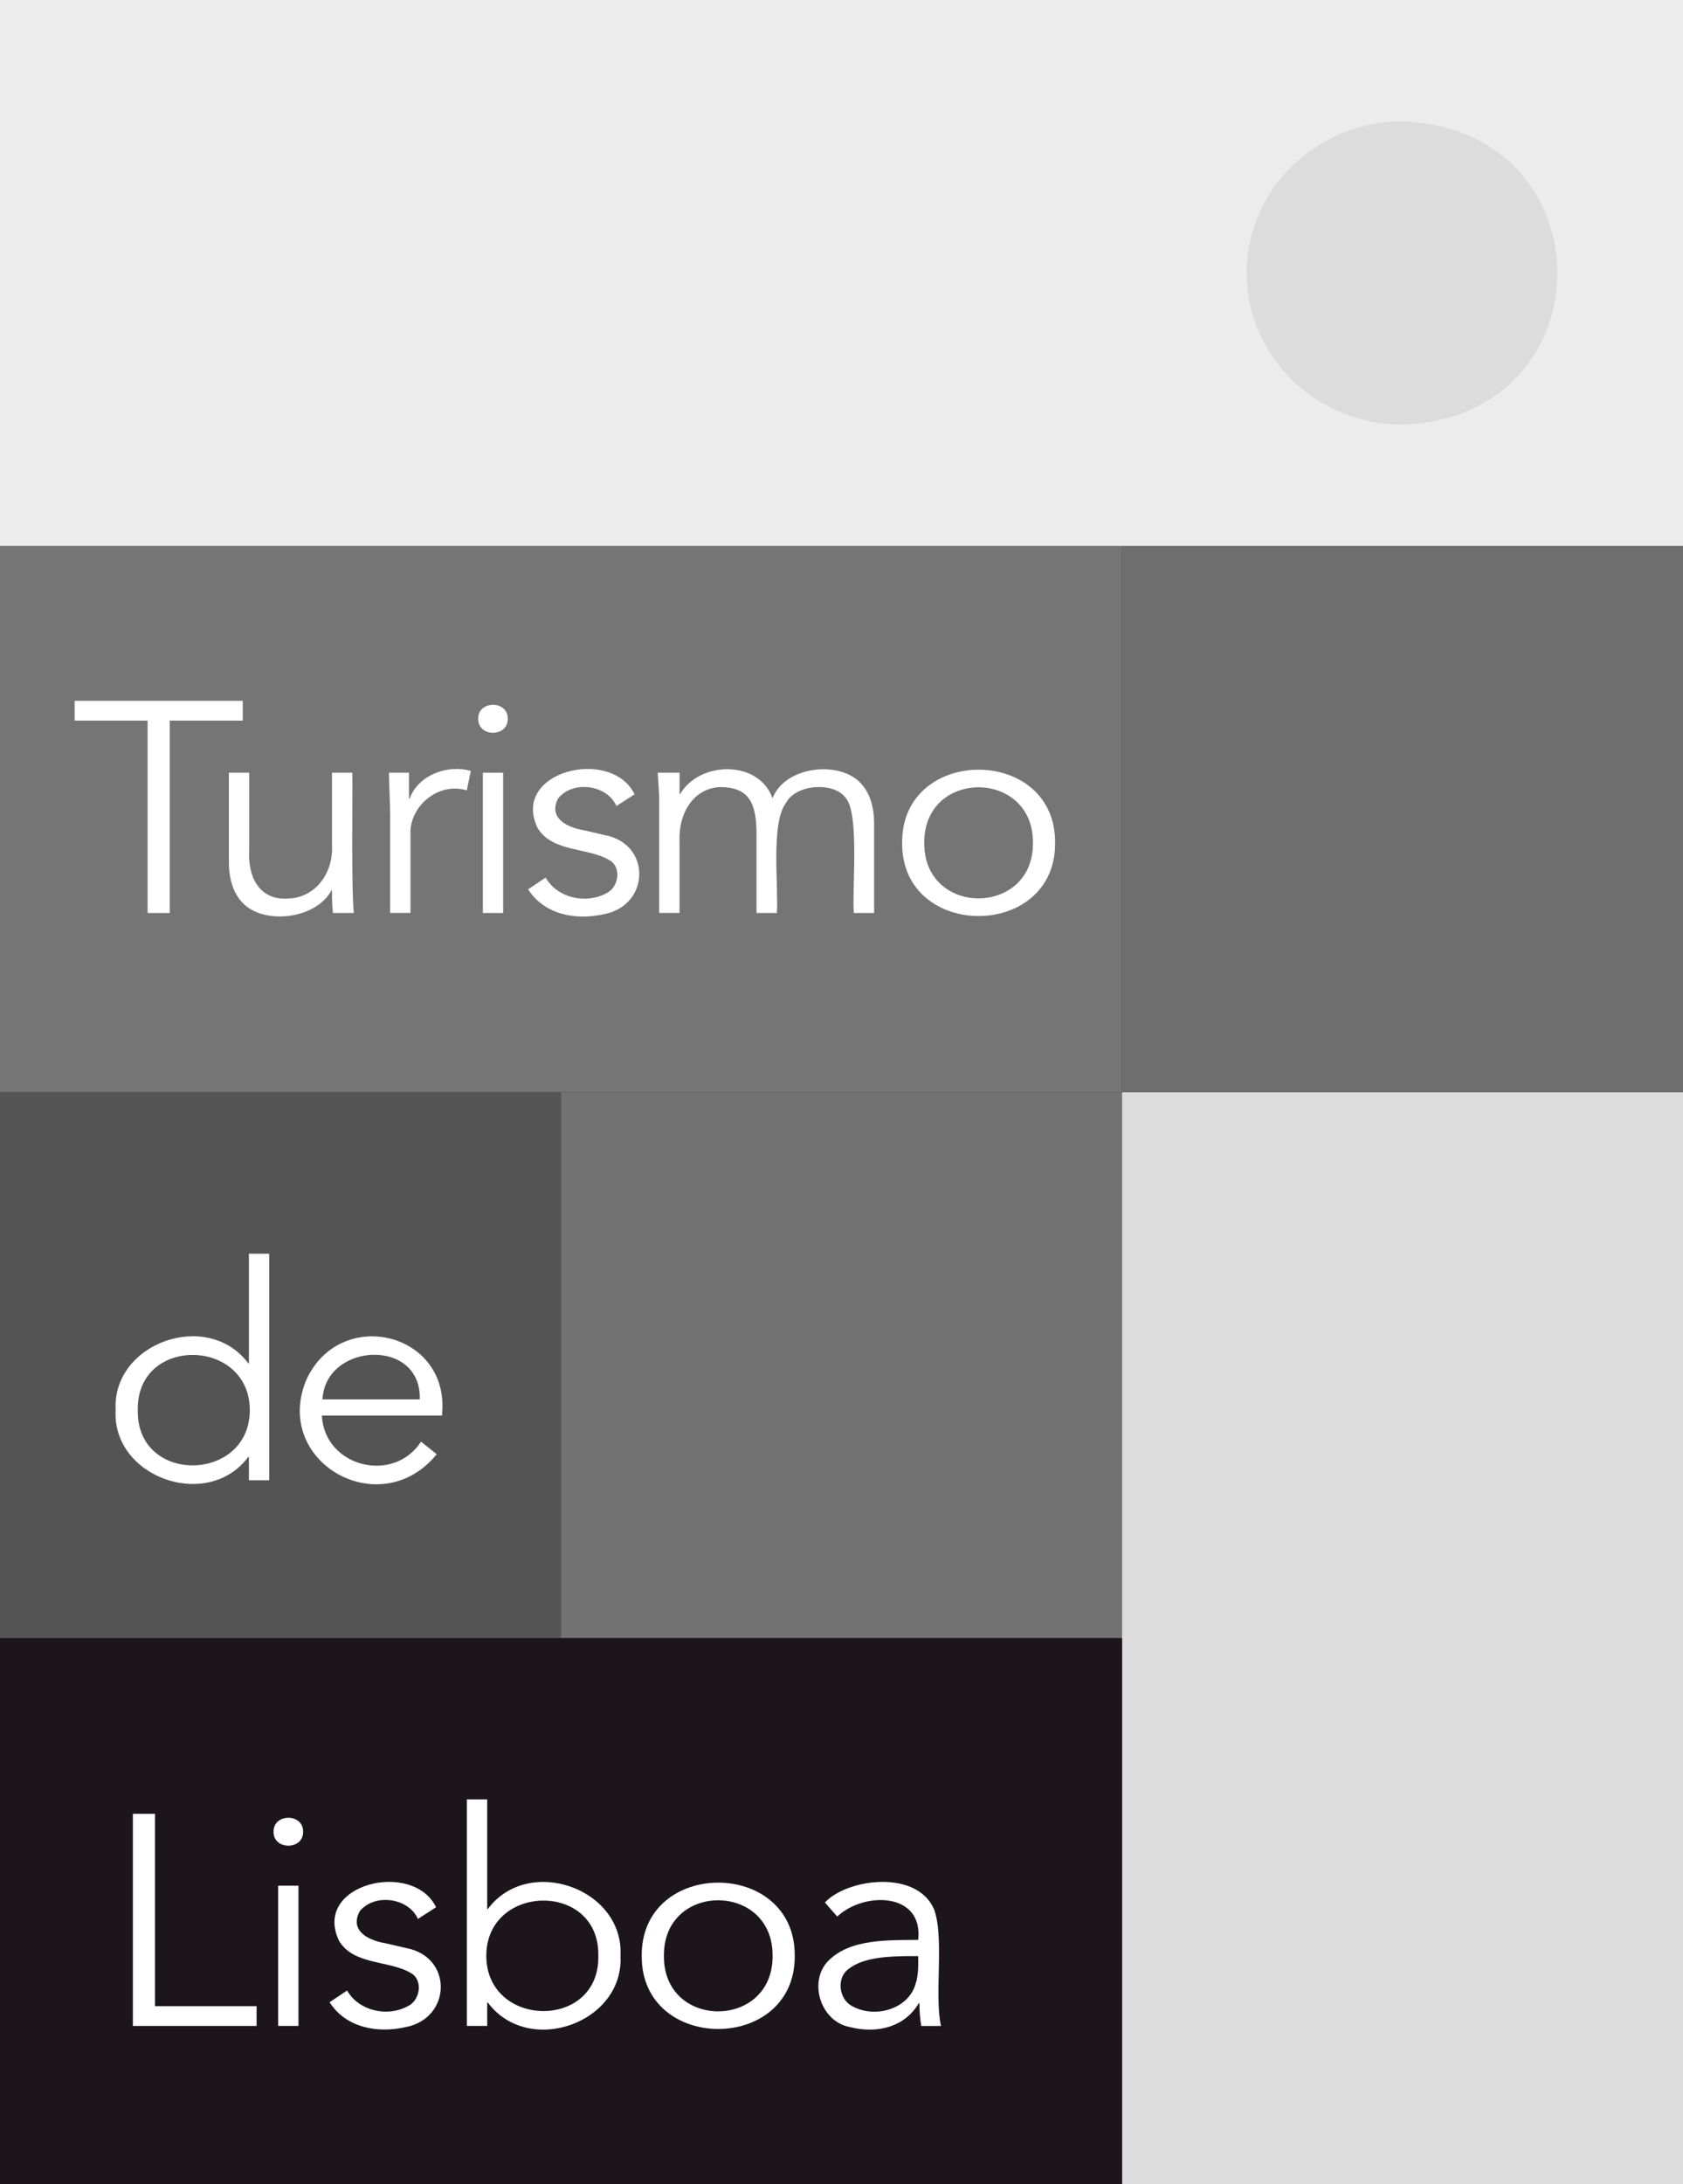
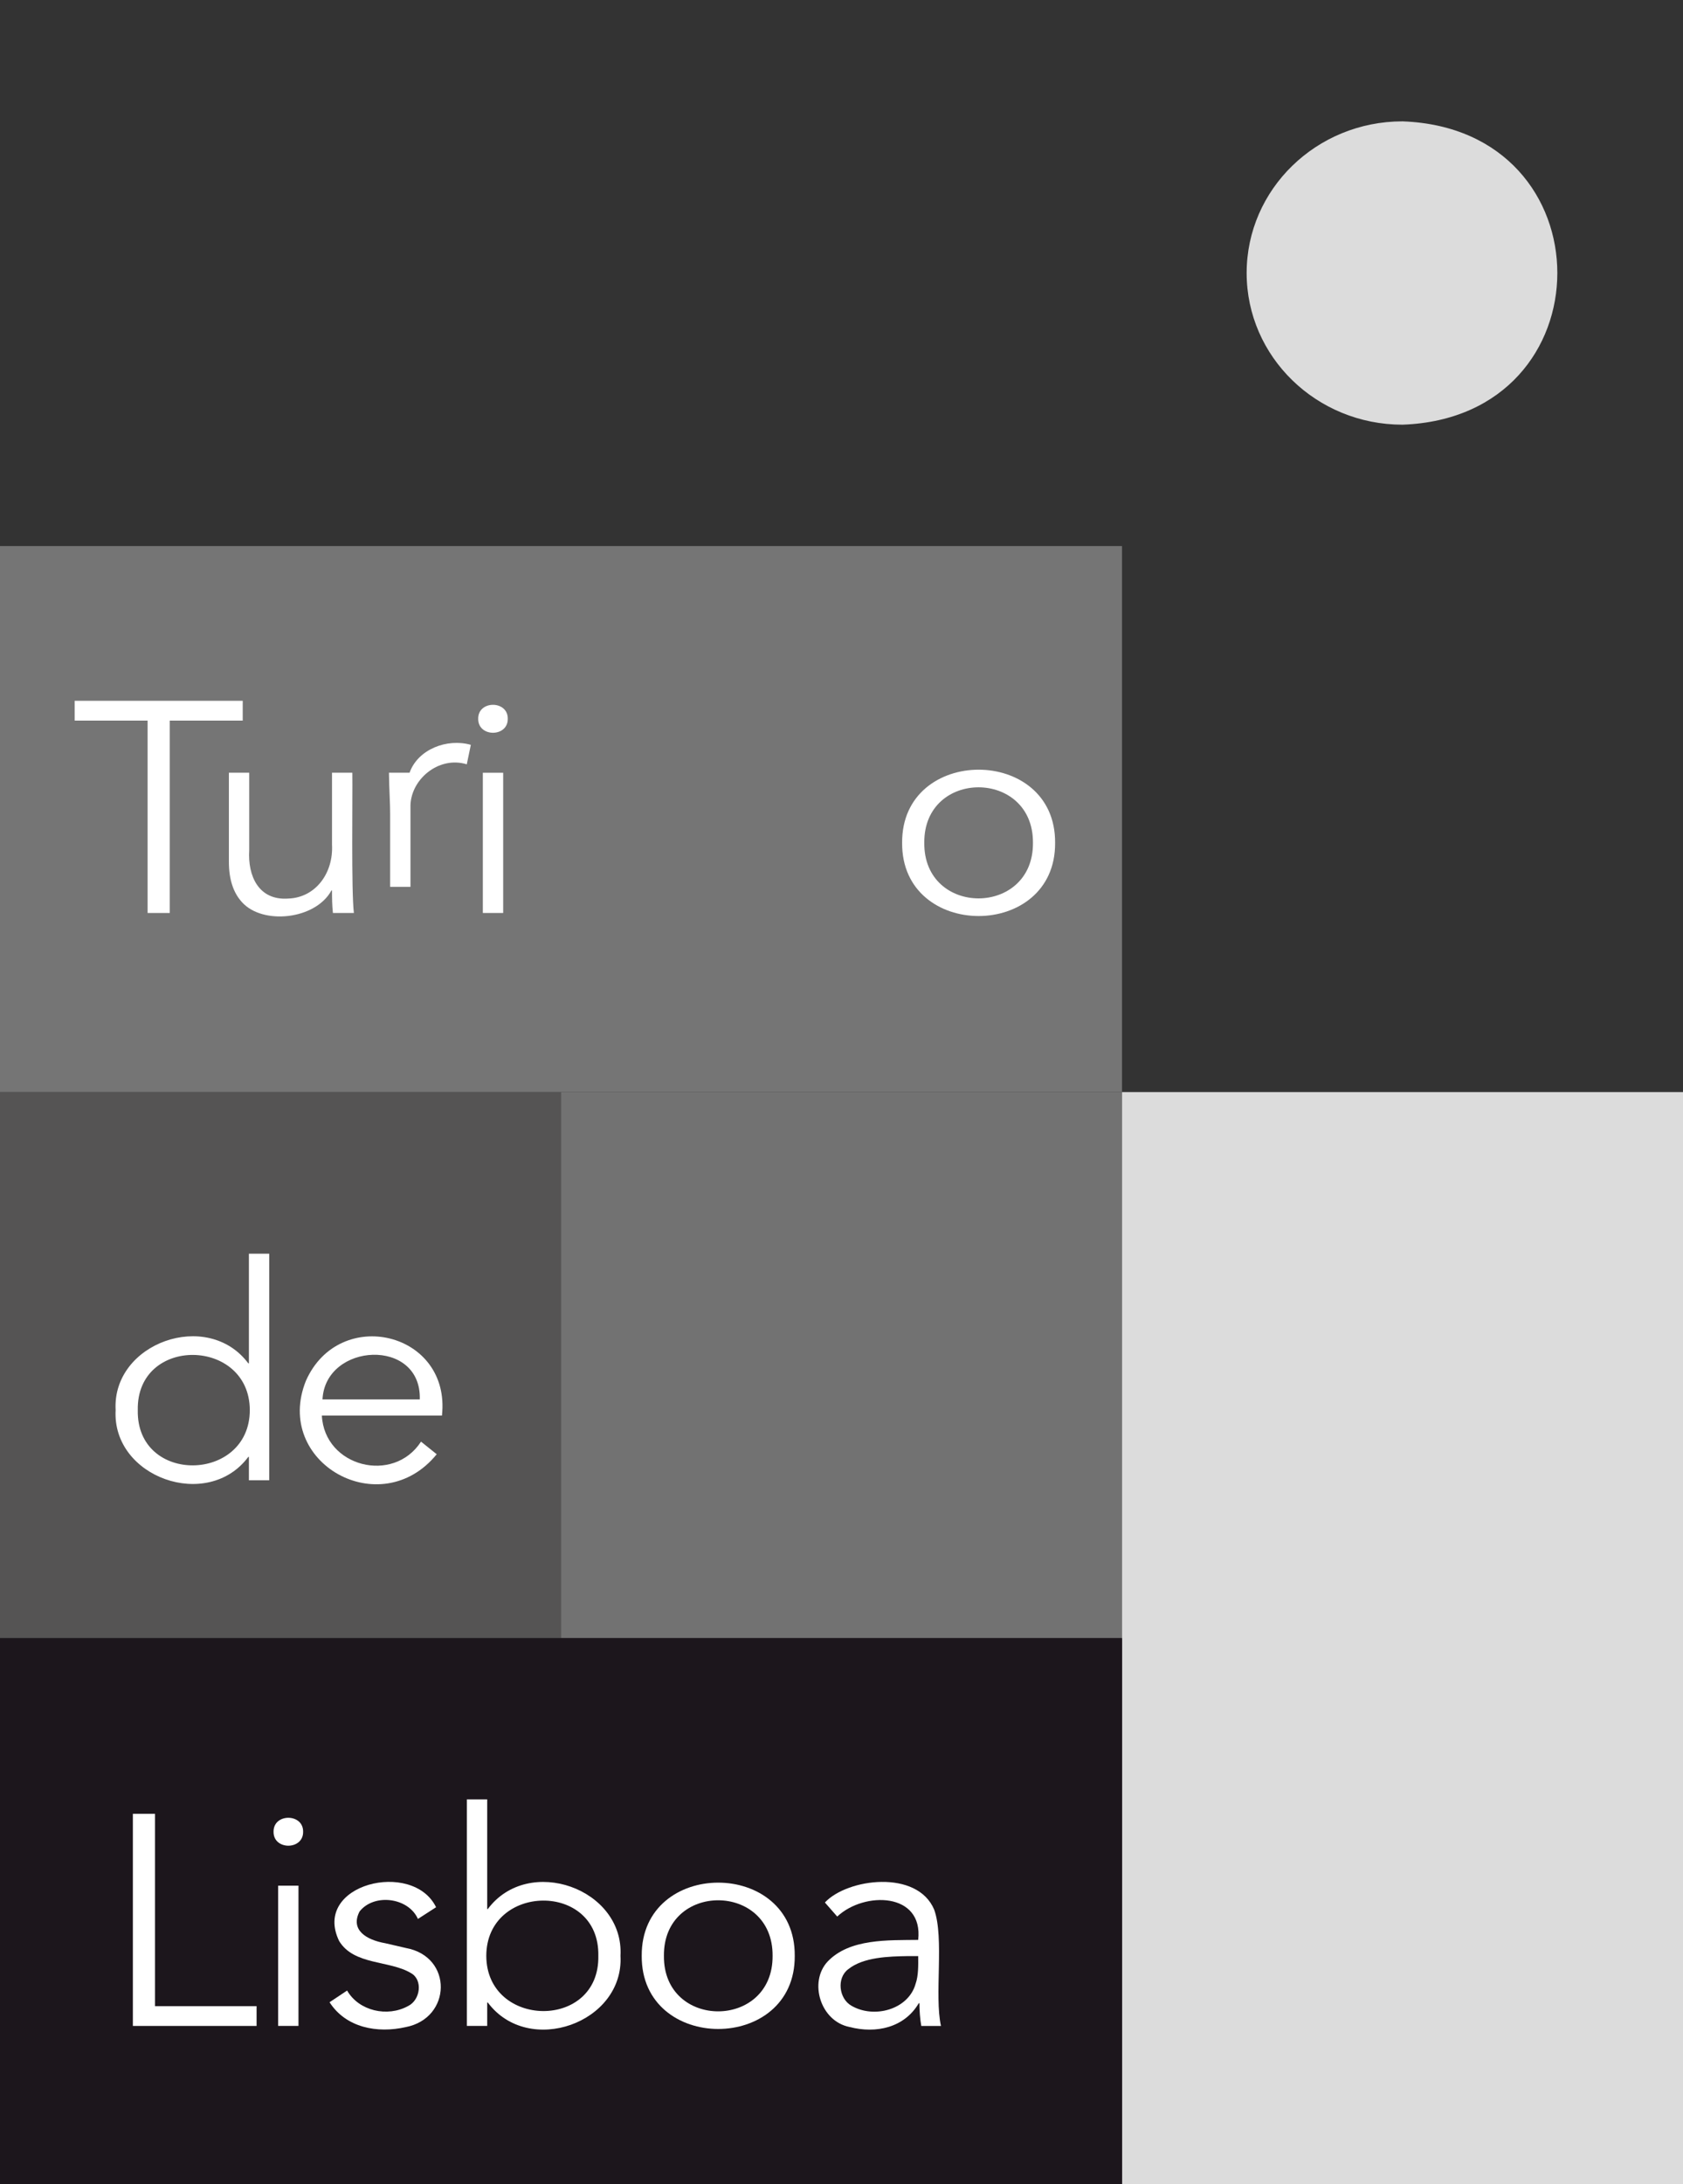
<svg xmlns="http://www.w3.org/2000/svg" id="Layer_1" data-name="Layer 1" width="37" height="48" viewBox="0 0 37 48">
  <rect x="0" y="0" width="37" height="48" fill="#333333" stroke="none" />
  <defs>
    <clipPath id="clippath">
      <rect width="37" height="48" fill="none" stroke-width="0" />
    </clipPath>
  </defs>
  <g clip-path="url(#clippath)">
    <g>
      <path d="M12.333,24H0v12h12.333v-12Z" fill="#555454" stroke-width="0" />
-       <path d="M37,0H0v12h37V0Z" fill="#edecec" stroke-width="0" />
      <path d="M24.667,12H0v12h24.667v-12Z" fill="#757575" stroke-width="0" />
      <path d="M24.667,24h-12.334v12h12.334v-12Z" fill="#727272" stroke-width="0" />
      <path d="M24.667,24v24h12.333v-24h-12.333Z" fill="#dcdcdc" stroke-width="0" />
-       <path d="M37,12h-12.333v12h12.333v-12Z" fill="#6f6e6e" stroke-width="0" />
      <path d="M5.919,32.531h-.447v-.514h-.013c-.895,1.2-2.999.449-2.917-1.028-.082-1.476,2.022-2.227,2.917-1.027h.013v-2.41h.447v4.978h0ZM3.029,30.99c-.032,1.641,2.459,1.595,2.463,0-.004-1.596-2.495-1.64-2.463,0Z" fill="#fff" stroke-width="0" />
      <path d="M7.076,31.109c.057,1.127,1.572,1.512,2.18.573l.345.277c-1.237,1.518-3.597.181-2.876-1.613.733-1.659,3.194-1.075,2.991.764h-2.64ZM9.229,30.753c.039-1.363-2.076-1.25-2.139,0h2.139Z" fill="#fff" stroke-width="0" />
      <path d="M27.407,6c0-1.841,1.534-3.333,3.426-3.333,4.54.163,4.538,6.504,0,6.666-1.892,0-3.426-1.493-3.426-3.333Z" fill="#dcdcdc" stroke-width="0" />
      <path d="M3.732,20.064h-.487v-4.228h-1.604v-.435h3.695v.435h-1.604v4.228Z" fill="#fff" stroke-width="0" />
      <path d="M7.319,20.064c-.018-.167-.02-.326-.02-.494h-.013c-.351.642-1.509.761-1.963.26-.194-.209-.291-.506-.291-.892v-1.956h.447v1.705c-.034.559.204,1.107.859,1.06.598-.02.995-.557.961-1.185v-1.58h.447c.008.521-.025,2.598.034,3.082h-.461Z" fill="#fff" stroke-width="0" />
-       <path d="M8.578,17.943c-.001-.344-.022-.568-.027-.961h.44v.573h.013c.182-.515.825-.762,1.347-.613l-.089.428c-.622-.193-1.259.346-1.238.955v1.738h-.447v-2.121h.001Z" fill="#fff" stroke-width="0" />
+       <path d="M8.578,17.943c-.001-.344-.022-.568-.027-.961h.44h.013c.182-.515.825-.762,1.347-.613l-.089.428c-.622-.193-1.259.346-1.238.955v1.738h-.447v-2.121h.001Z" fill="#fff" stroke-width="0" />
      <path d="M11.163,15.796c.006.41-.656.41-.65,0-.006-.409.656-.409.65,0ZM11.062,20.064h-.447v-3.082h.447v3.082Z" fill="#fff" stroke-width="0" />
-       <path d="M13.552,17.713c-.206-.47-.961-.57-1.283-.165-.21.408.151.625.565.698l.454.105c1.039.189,1.007,1.545-.007,1.739-.619.14-1.309.016-1.671-.546l.385-.257c.259.449.887.592,1.344.339.268-.132.328-.577.057-.724-.473-.283-1.252-.168-1.577-.705-.601-1.248,1.619-1.793,2.132-.741l-.399.257h0Z" fill="#fff" stroke-width="0" />
-       <path d="M14.493,17.667c0-.229-.017-.457-.034-.685h.481v.468h.013c.427-.728,1.726-.757,2.03.092.281-.715,1.485-.833,1.943-.326.194.209.291.506.291.892v1.956h-.447c-.041-.479.126-2.164-.169-2.516-.244-.369-1.097-.329-1.323.099-.341.448-.156,1.878-.2,2.417h-.447v-1.798c-.013-.584-.142-.969-.798-.968-.592.022-.919.582-.894,1.185v1.58h-.447v-2.397h0Z" fill="#fff" stroke-width="0" />
      <path d="M23.196,18.523c.016,2.144-3.379,2.144-3.363,0-.016-2.144,3.38-2.144,3.363,0ZM22.709,18.523c.012-1.625-2.404-1.63-2.389,0-.014,1.63,2.402,1.624,2.389,0Z" fill="#fff" stroke-width="0" />
      <path d="M24.667,36H0v12h24.667v-12Z" fill="#1c161c" stroke-width="0" />
      <path d="M3.408,44.088h2.233v.435h-2.72v-4.662h.487v4.228Z" fill="#fff" stroke-width="0" />
      <path d="M6.664,40.255c.006.409-.656.409-.65,0-.006-.409.656-.409.65,0ZM6.562,44.522h-.447v-3.082h.447v3.082Z" fill="#fff" stroke-width="0" />
      <path d="M9.188,42.172c-.206-.47-.961-.571-1.283-.165-.211.408.15.625.565.698l.454.105c1.039.189,1.007,1.545-.007,1.739-.62.14-1.31.016-1.672-.547l.386-.257c.258.449.887.592,1.343.339.268-.132.329-.577.058-.724-.473-.283-1.253-.168-1.577-.705-.602-1.248,1.619-1.793,2.132-.741l-.399.257Z" fill="#fff" stroke-width="0" />
      <path d="M10.264,39.544h.447v2.41h.013c.895-1.2,2.999-.449,2.917,1.027.082,1.476-2.022,2.227-2.917,1.027h-.013v.514h-.447v-4.978ZM13.154,42.982c.031-1.641-2.459-1.596-2.463,0,.004,1.596,2.495,1.641,2.463,0Z" fill="#fff" stroke-width="0" />
      <path d="M17.472,42.982c.016,2.143-3.379,2.144-3.364,0-.015-2.145,3.38-2.144,3.364,0ZM16.985,42.982c.012-1.625-2.404-1.63-2.389,0-.015,1.63,2.401,1.624,2.389,0Z" fill="#fff" stroke-width="0" />
      <path d="M20.186,42.633c.118-1.049-1.185-1.073-1.78-.514l-.271-.309c.492-.528,2.03-.731,2.403.158.224.622,0,1.888.149,2.555h-.433c-.028-.153-.04-.342-.041-.5h-.014c-.314.536-.934.675-1.522.523-.642-.127-.899-.987-.484-1.436.484-.512,1.34-.469,1.993-.478ZM19.956,42.988c-.403.007-.976.019-1.31.29-.256.193-.204.644.071.8.497.292,1.255.085,1.412-.481.064-.179.059-.416.057-.609h-.23Z" fill="#fff" stroke-width="0" />
    </g>
  </g>
</svg>